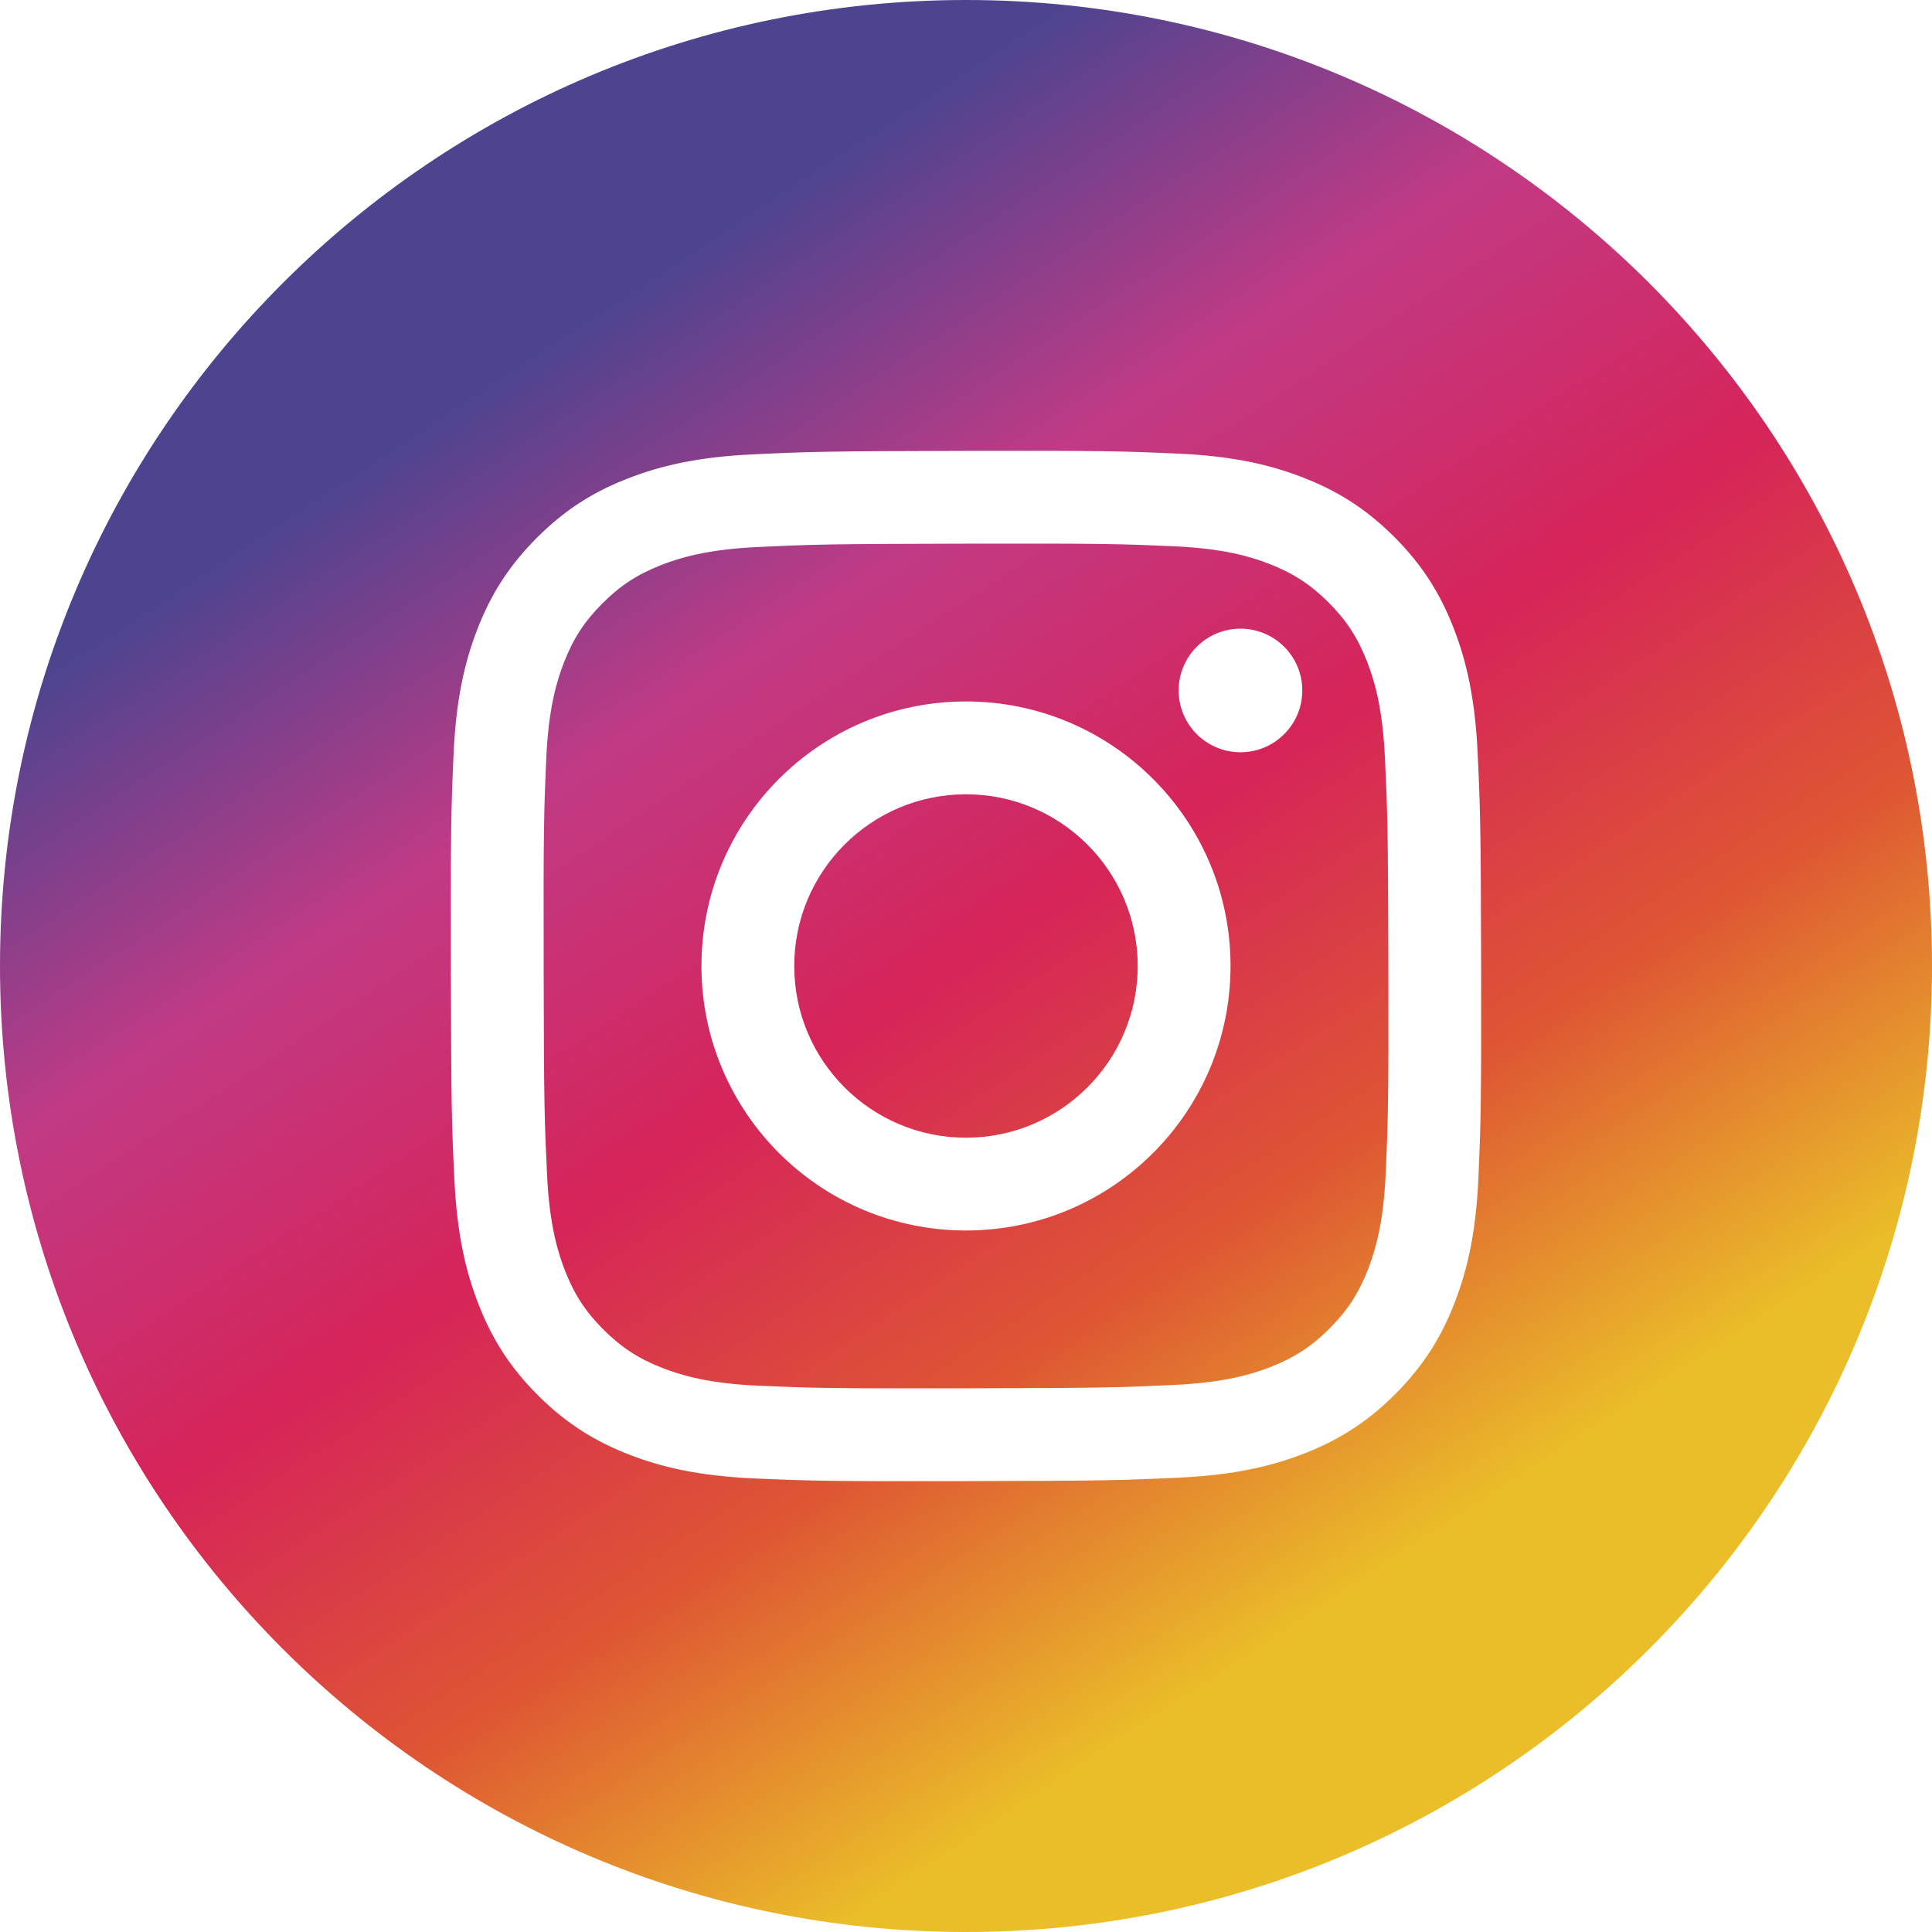
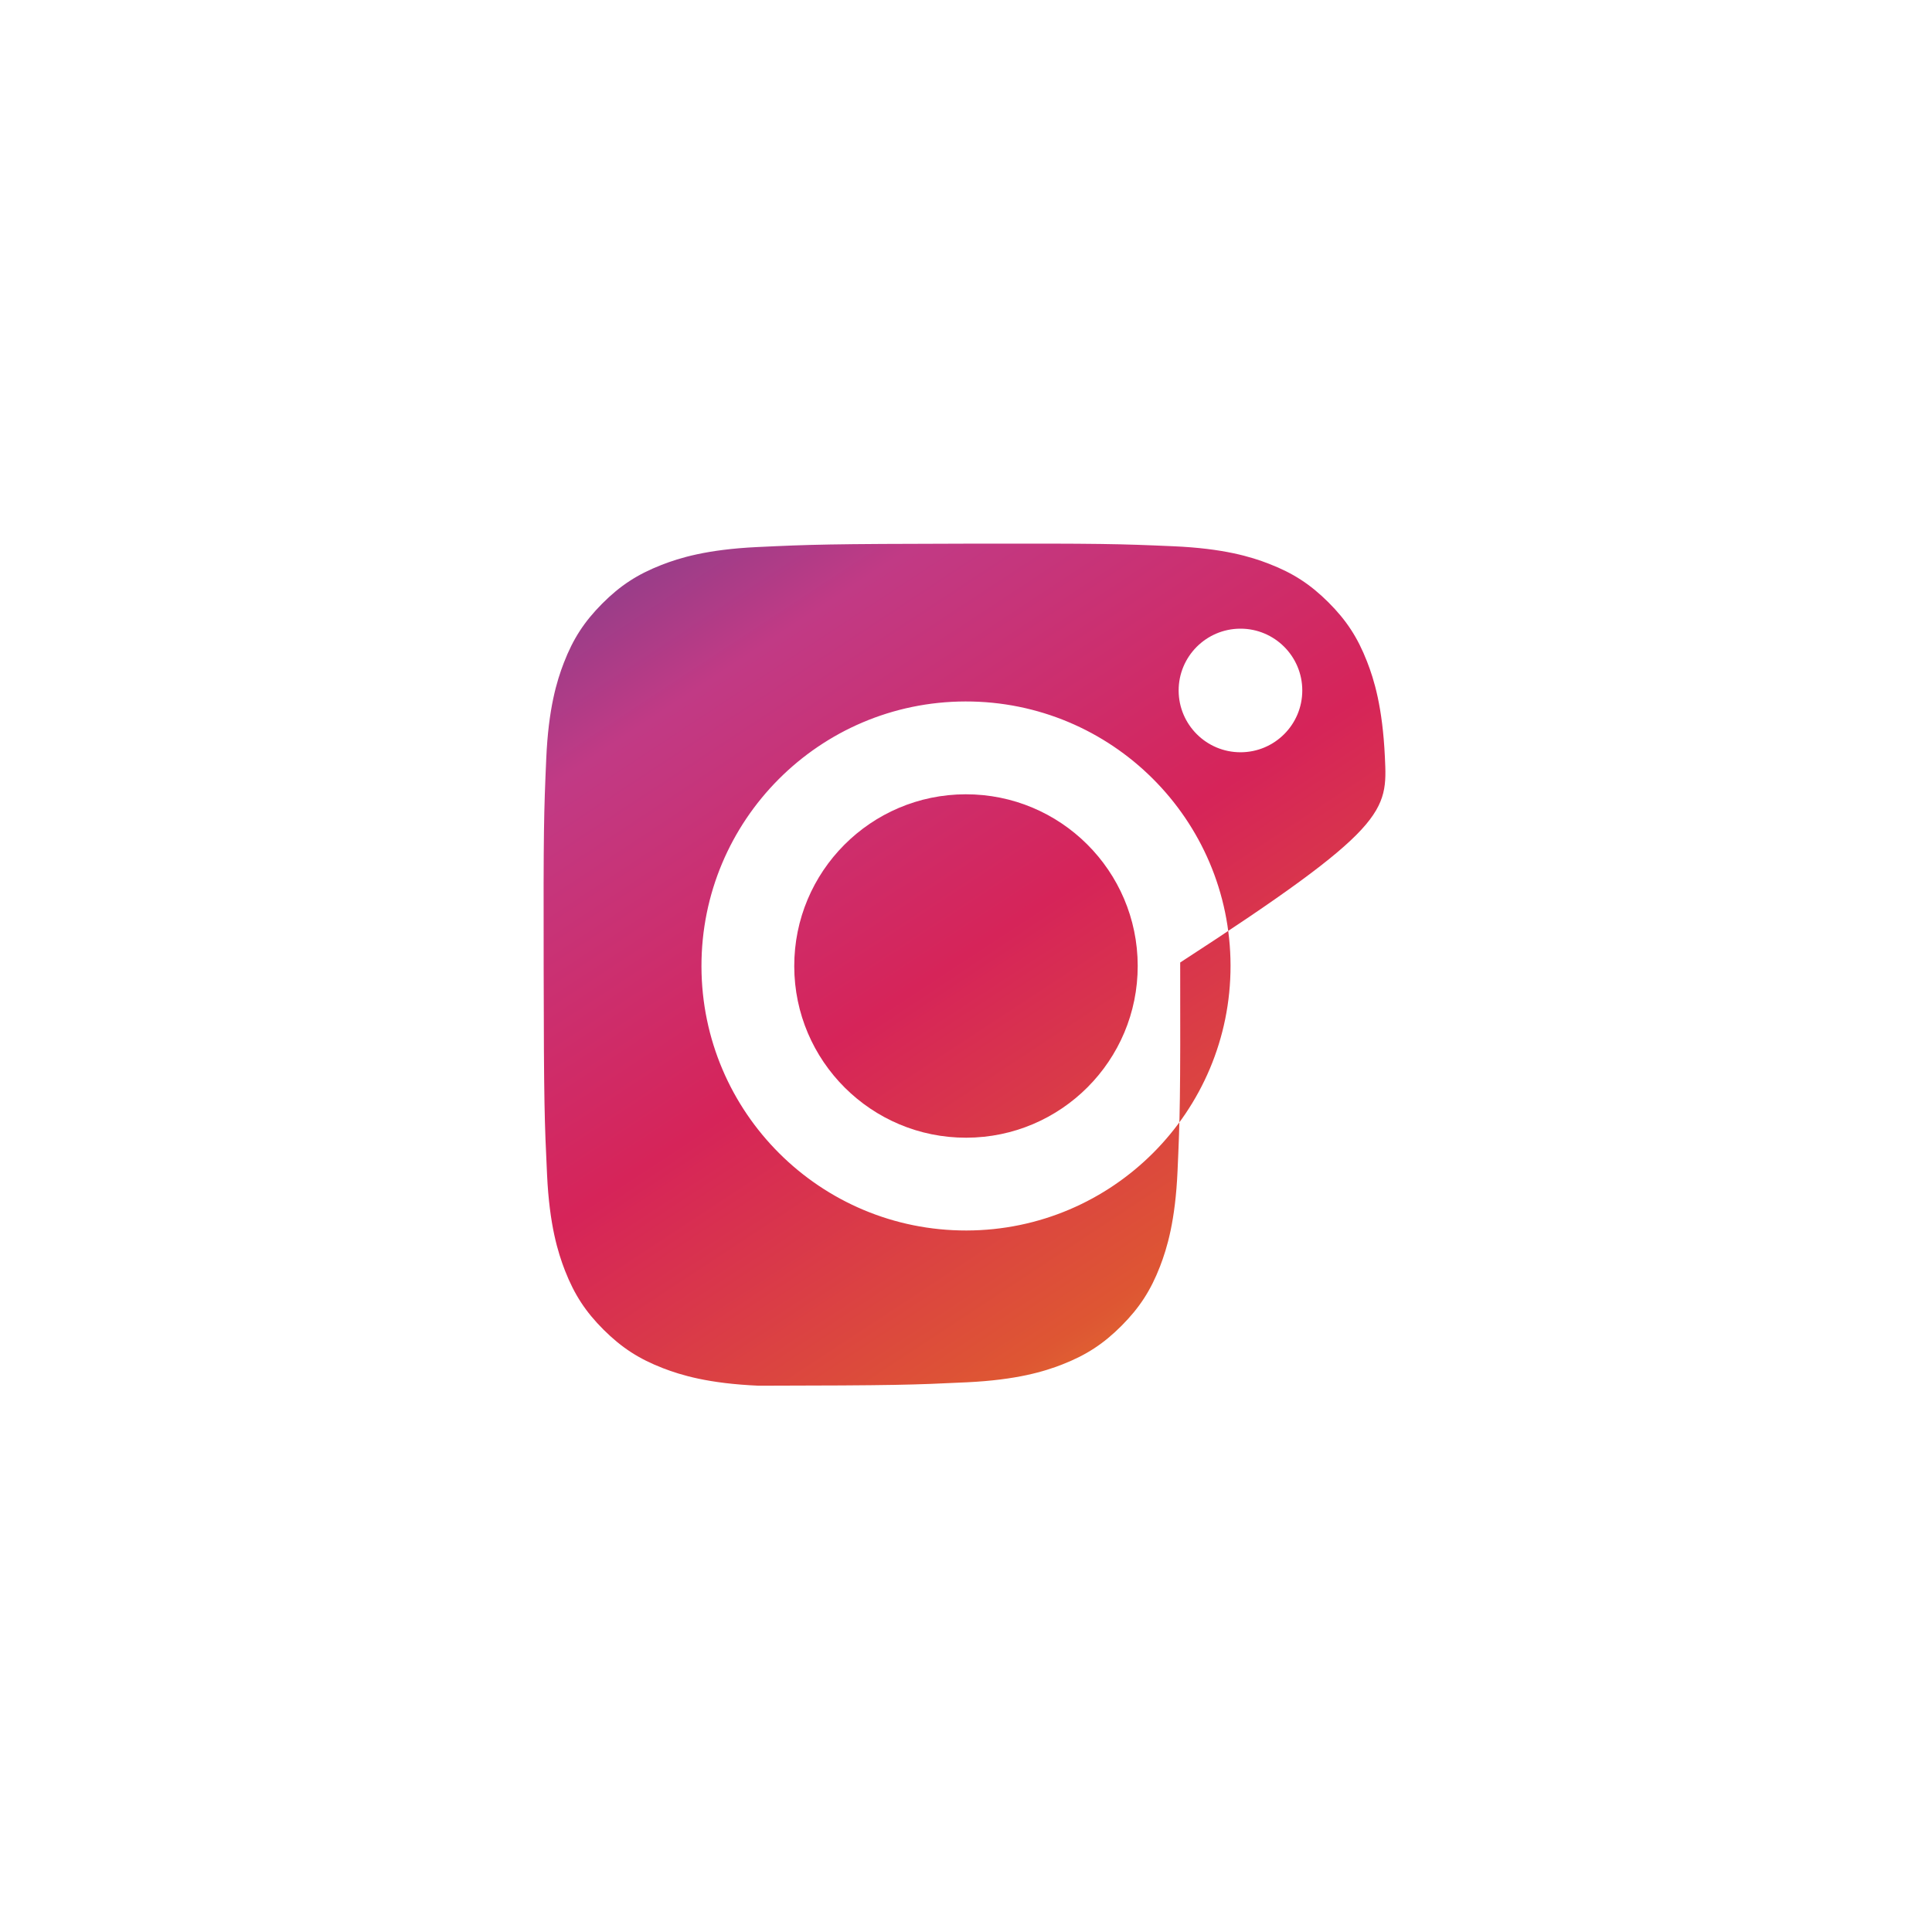
<svg xmlns="http://www.w3.org/2000/svg" version="1.1" id="レイヤー_1" x="0px" y="0px" width="42.52px" height="42.52px" viewBox="0 0 42.52 42.52" enable-background="new 0 0 42.52 42.52" xml:space="preserve">
  <g>
    <linearGradient id="SVGID_1_" gradientUnits="userSpaceOnUse" x1="12.178" y1="7.469" x2="30.135" y2="34.737">
      <stop offset="0" style="stop-color:#4D4490" />
      <stop offset="0.25" style="stop-color:#C13A85" />
      <stop offset="0.5" style="stop-color:#D62459" />
      <stop offset="0.75" style="stop-color:#DE5633" />
      <stop offset="1" style="stop-color:#EABD29" />
    </linearGradient>
    <path fill="url(#SVGID_1_)" d="M21.252,17.481c-2.087,0.004-3.776,1.699-3.772,3.786c0.004,2.087,1.7,3.776,3.786,3.772   c2.087-0.004,3.777-1.699,3.773-3.786C25.035,19.165,23.339,17.477,21.252,17.481z" />
    <linearGradient id="SVGID_00000069388574708080493160000015482459052809885588_" gradientUnits="userSpaceOnUse" x1="12.178" y1="7.469" x2="30.135" y2="34.737">
      <stop offset="0" style="stop-color:#4D4490" />
      <stop offset="0.25" style="stop-color:#C13A85" />
      <stop offset="0.5" style="stop-color:#D62459" />
      <stop offset="0.75" style="stop-color:#DE5633" />
      <stop offset="1" style="stop-color:#EABD29" />
    </linearGradient>
-     <path fill="url(#SVGID_00000069388574708080493160000015482459052809885588_)" d="M30.479,16.661   c-0.052-1.105-0.238-1.705-0.394-2.104c-0.207-0.53-0.453-0.906-0.851-1.303c-0.398-0.396-0.776-0.641-1.306-0.846   c-0.399-0.155-1-0.338-2.105-0.386c-1.196-0.052-1.555-0.063-4.582-0.057c-3.027,0.006-3.385,0.018-4.581,0.075   c-1.105,0.053-1.705,0.238-2.104,0.394c-0.529,0.207-0.906,0.453-1.302,0.85c-0.396,0.398-0.641,0.775-0.846,1.306   c-0.154,0.4-0.338,1.001-0.386,2.105c-0.052,1.196-0.063,1.555-0.057,4.582c0.005,3.028,0.018,3.386,0.075,4.581   c0.052,1.105,0.239,1.705,0.394,2.105c0.207,0.529,0.453,0.906,0.85,1.302c0.398,0.395,0.776,0.641,1.306,0.846   c0.4,0.154,1,0.338,2.106,0.386c1.196,0.052,1.554,0.063,4.581,0.057c3.028-0.005,3.386-0.018,4.582-0.075   c1.104-0.053,1.705-0.238,2.104-0.394c0.529-0.207,0.906-0.454,1.302-0.851c0.396-0.398,0.641-0.776,0.846-1.305   c0.154-0.4,0.338-1.001,0.386-2.107c0.053-1.195,0.064-1.554,0.058-4.582C30.549,18.215,30.536,17.856,30.479,16.661z    M21.271,27.081c-3.215,0.006-5.826-2.595-5.833-5.81c-0.006-3.215,2.595-5.827,5.81-5.833c3.216-0.006,5.828,2.596,5.834,5.811   C27.088,24.464,24.486,27.075,21.271,27.081z M27.303,16.556c-0.751,0.001-1.361-0.607-1.363-1.357   c-0.002-0.751,0.607-1.361,1.358-1.363s1.362,0.607,1.363,1.358C28.662,15.945,28.054,16.555,27.303,16.556z" />
+     <path fill="url(#SVGID_00000069388574708080493160000015482459052809885588_)" d="M30.479,16.661   c-0.052-1.105-0.238-1.705-0.394-2.104c-0.207-0.53-0.453-0.906-0.851-1.303c-0.398-0.396-0.776-0.641-1.306-0.846   c-0.399-0.155-1-0.338-2.105-0.386c-1.196-0.052-1.555-0.063-4.582-0.057c-3.027,0.006-3.385,0.018-4.581,0.075   c-1.105,0.053-1.705,0.238-2.104,0.394c-0.529,0.207-0.906,0.453-1.302,0.85c-0.396,0.398-0.641,0.775-0.846,1.306   c-0.154,0.4-0.338,1.001-0.386,2.105c-0.052,1.196-0.063,1.555-0.057,4.582c0.005,3.028,0.018,3.386,0.075,4.581   c0.052,1.105,0.239,1.705,0.394,2.105c0.207,0.529,0.453,0.906,0.85,1.302c0.398,0.395,0.776,0.641,1.306,0.846   c0.4,0.154,1,0.338,2.106,0.386c3.028-0.005,3.386-0.018,4.582-0.075   c1.104-0.053,1.705-0.238,2.104-0.394c0.529-0.207,0.906-0.454,1.302-0.851c0.396-0.398,0.641-0.776,0.846-1.305   c0.154-0.4,0.338-1.001,0.386-2.107c0.053-1.195,0.064-1.554,0.058-4.582C30.549,18.215,30.536,17.856,30.479,16.661z    M21.271,27.081c-3.215,0.006-5.826-2.595-5.833-5.81c-0.006-3.215,2.595-5.827,5.81-5.833c3.216-0.006,5.828,2.596,5.834,5.811   C27.088,24.464,24.486,27.075,21.271,27.081z M27.303,16.556c-0.751,0.001-1.361-0.607-1.363-1.357   c-0.002-0.751,0.607-1.361,1.358-1.363s1.362,0.607,1.363,1.358C28.662,15.945,28.054,16.555,27.303,16.556z" />
    <linearGradient id="SVGID_00000163063329162278353570000012577853376823726726_" gradientUnits="userSpaceOnUse" x1="12.178" y1="7.469" x2="30.135" y2="34.737">
      <stop offset="0" style="stop-color:#4D4490" />
      <stop offset="0.25" style="stop-color:#C13A85" />
      <stop offset="0.5" style="stop-color:#D62459" />
      <stop offset="0.75" style="stop-color:#DE5633" />
      <stop offset="1" style="stop-color:#EABD29" />
    </linearGradient>
-     <path fill="url(#SVGID_00000163063329162278353570000012577853376823726726_)" d="M21.26,0C9.518,0,0,9.518,0,21.26   c0,11.742,9.518,21.26,21.26,21.26c11.742,0,21.26-9.518,21.26-21.26C42.52,9.518,33.001,0,21.26,0z M32.538,25.913   c-0.053,1.206-0.242,2.031-0.522,2.752c-0.288,0.746-0.675,1.38-1.303,2.011c-0.629,0.632-1.26,1.02-2.006,1.312   c-0.721,0.281-1.544,0.475-2.751,0.532c-1.209,0.057-1.595,0.071-4.675,0.077c-3.078,0.006-3.464-0.006-4.674-0.059   c-1.207-0.053-2.032-0.243-2.753-0.522c-0.746-0.289-1.38-0.675-2.011-1.304c-0.631-0.629-1.021-1.26-1.311-2.006   c-0.282-0.72-0.475-1.544-0.532-2.75c-0.058-1.21-0.071-1.596-0.077-4.675c-0.006-3.079,0.006-3.465,0.059-4.674   c0.053-1.207,0.242-2.032,0.522-2.753c0.288-0.746,0.675-1.379,1.304-2.011c0.629-0.631,1.26-1.021,2.006-1.311   c0.72-0.282,1.544-0.475,2.75-0.532c1.209-0.058,1.596-0.071,4.674-0.077c3.079-0.006,3.465,0.006,4.675,0.06   c1.207,0.052,2.031,0.242,2.753,0.522c0.746,0.288,1.38,0.675,2.011,1.303c0.631,0.629,1.02,1.26,1.311,2.006   c0.282,0.721,0.475,1.544,0.532,2.751c0.057,1.209,0.071,1.595,0.077,4.674C32.603,24.317,32.59,24.703,32.538,25.913z" />
  </g>
</svg>